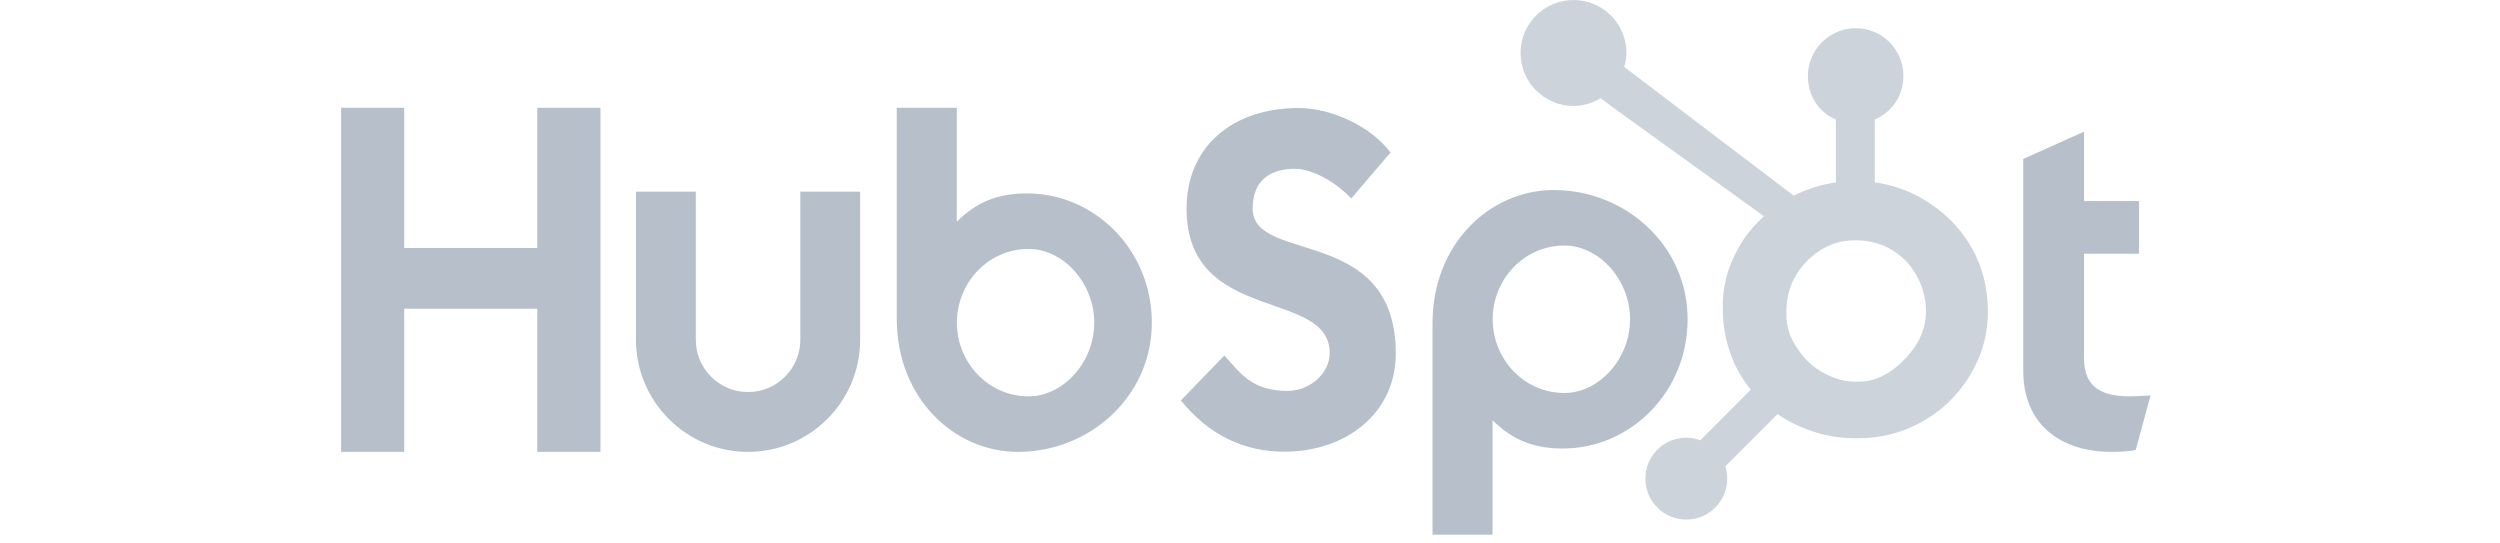
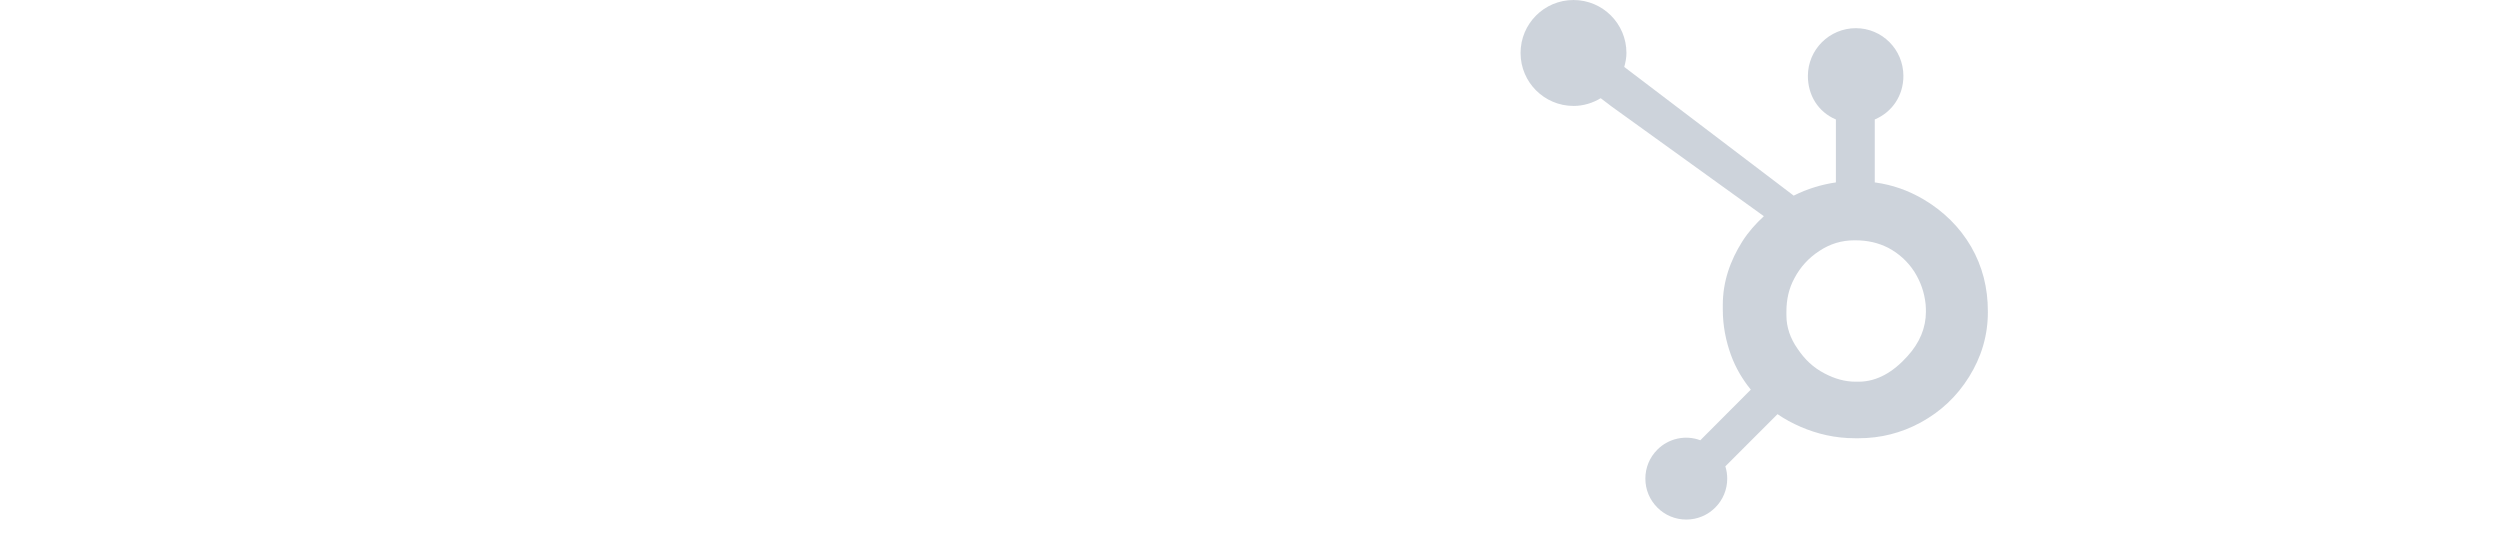
<svg xmlns="http://www.w3.org/2000/svg" width="184px" height="40px" viewBox="0 0 184 55" version="1.1">
  <title>HubSpot-home</title>
  <desc>Created with Sketch.</desc>
  <g id="Page-1" stroke="none" stroke-width="1" fill="none" fill-rule="evenodd">
    <g id="HubSpot-home" fill="#B6BFCA" fill-rule="nonzero">
-       <path d="M0.021,10.909 L6.406,10.909 L6.406,25.095 L19.873,25.095 L19.873,10.909 L26.266,10.909 L26.266,45.731 L19.873,45.731 L19.873,31.247 L6.406,31.247 L6.406,45.731 L0.021,45.731 L0.021,10.909 Z M46.494,34.389 C46.494,37.304 44.119,39.676 41.205,39.676 C38.289,39.676 35.916,37.304 35.916,34.389 L35.916,19.397 L29.861,19.397 L29.861,34.389 C29.861,40.643 34.95,45.731 41.205,45.731 C47.458,45.731 52.547,40.643 52.547,34.389 L52.547,19.397 L46.494,19.397 L46.494,34.389 M69.451,19.573 C66.447,19.573 64.351,20.444 62.326,22.432 L62.326,10.909 L56.251,10.909 L56.251,32.264 C56.251,40.257 62.03,45.731 68.523,45.731 C75.741,45.731 82.065,40.159 82.065,32.652 C82.065,25.24 76.233,19.573 69.451,19.573 L69.451,19.573 Z M69.602,40.111 C65.485,40.111 62.338,36.673 62.338,32.652 C62.338,28.631 65.485,25.192 69.602,25.192 C73.09,25.192 76.239,28.631 76.239,32.652 C76.239,36.673 73.09,40.111 69.602,40.111 L69.602,40.111 Z M92.268,21.103 C92.268,18.049 94.303,17.081 96.53,17.081 C98.324,17.081 100.697,18.437 102.245,20.085 L106.217,15.435 C104.232,12.771 100.212,10.93 96.918,10.93 C90.33,10.93 85.582,14.757 85.582,21.103 C85.582,32.874 100.067,29.143 100.067,35.732 C100.067,37.765 98.081,39.559 95.806,39.559 C92.22,39.559 91.057,37.815 89.41,35.973 L85.001,40.526 C87.813,43.966 91.299,45.71 95.466,45.71 C101.714,45.71 106.752,41.835 106.752,35.779 C106.752,22.701 92.268,26.77 92.268,21.103 M122.745,19.231 C116.253,19.231 110.473,24.702 110.473,32.697 L110.473,54.107 L116.547,54.107 L116.547,42.529 C118.572,44.515 120.668,45.389 123.673,45.389 C130.455,45.389 136.287,39.722 136.287,32.31 C136.287,24.802 129.961,19.231 122.745,19.231 L122.745,19.231 Z M123.824,39.77 C119.708,39.77 116.56,36.328 116.56,32.31 C116.56,28.288 119.708,24.849 123.824,24.849 C127.311,24.849 130.461,28.288 130.461,32.31 C130.461,36.328 127.311,39.77 123.824,39.77 L123.824,39.77 Z M181.003,40.111 C177.42,40.111 176.402,38.561 176.402,36.187 L176.402,25.676 L181.972,25.676 L181.972,20.348 L176.402,20.348 L176.402,13.324 L170.252,16.084 L170.252,37.495 C170.252,42.969 174.029,45.731 179.21,45.731 C179.985,45.731 181.052,45.681 181.634,45.537 L183.136,40.016 C182.458,40.063 181.683,40.111 181.003,40.111" id="Shape" />
      <path d="M164.983,24.976 C163.818,22.972 162.18,21.366 160.132,20.157 C158.602,19.266 157.015,18.7 155.226,18.458 L155.226,12.091 C157.015,11.332 158.124,9.651 158.124,7.69 C158.124,5.018 155.981,2.852 153.311,2.852 C150.638,2.852 148.458,5.018 148.458,7.69 C148.458,9.651 149.504,11.332 151.292,12.091 L151.292,18.46 C149.861,18.667 148.378,19.113 147.023,19.798 C144.256,17.697 135.182,10.802 129.874,6.775 C129.999,6.321 130.096,5.854 130.096,5.36 C130.096,2.4 127.699,0.001 124.738,0.001 C121.777,0.001 119.381,2.4 119.381,5.36 C119.381,8.32 121.78,10.72 124.741,10.72 C125.751,10.72 126.685,10.424 127.491,9.938 L128.611,10.788 L144.004,21.879 C143.19,22.626 142.432,23.476 141.826,24.429 C140.597,26.373 139.847,28.512 139.847,30.845 L139.847,31.332 C139.847,32.969 140.158,34.516 140.688,35.968 C141.155,37.236 141.837,38.39 142.682,39.432 L137.574,44.553 C136.062,43.99 134.36,44.363 133.222,45.507 C132.443,46.283 132.007,47.338 132.011,48.437 C132.011,49.543 132.442,50.583 133.225,51.365 C133.999,52.145 135.054,52.582 136.153,52.579 C137.253,52.582 138.307,52.144 139.083,51.365 C139.861,50.59 140.298,49.535 140.295,48.437 C140.295,48.009 140.229,47.591 140.105,47.194 L145.385,41.913 C146.109,42.413 146.891,42.834 147.731,43.197 C149.389,43.914 151.219,44.35 153.221,44.35 L153.588,44.35 C155.802,44.35 157.89,43.83 159.854,42.767 C161.922,41.642 163.542,40.105 164.765,38.143 C165.994,36.175 166.671,34.001 166.671,31.609 L166.671,31.489 C166.671,29.136 166.127,26.965 164.983,24.976 L164.983,24.976 Z M158.531,36.054 C157.098,37.647 155.451,38.628 153.588,38.628 L153.281,38.628 C152.218,38.628 151.177,38.334 150.159,37.799 C149.01,37.21 148.138,36.371 147.423,35.307 C146.685,34.264 146.285,33.124 146.285,31.916 L146.285,31.549 C146.285,30.361 146.512,29.235 147.087,28.171 C147.701,27.008 148.53,26.104 149.633,25.385 C150.716,24.671 151.873,24.321 153.161,24.321 L153.281,24.321 C154.449,24.321 155.555,24.551 156.599,25.085 C157.662,25.655 158.531,26.433 159.205,27.456 C159.859,28.48 160.248,29.584 160.373,30.787 C160.393,31.037 160.403,31.293 160.403,31.537 C160.403,33.17 159.779,34.682 158.531,36.054 Z" id="Shape" fill-opacity="0.691" />
    </g>
  </g>
</svg>